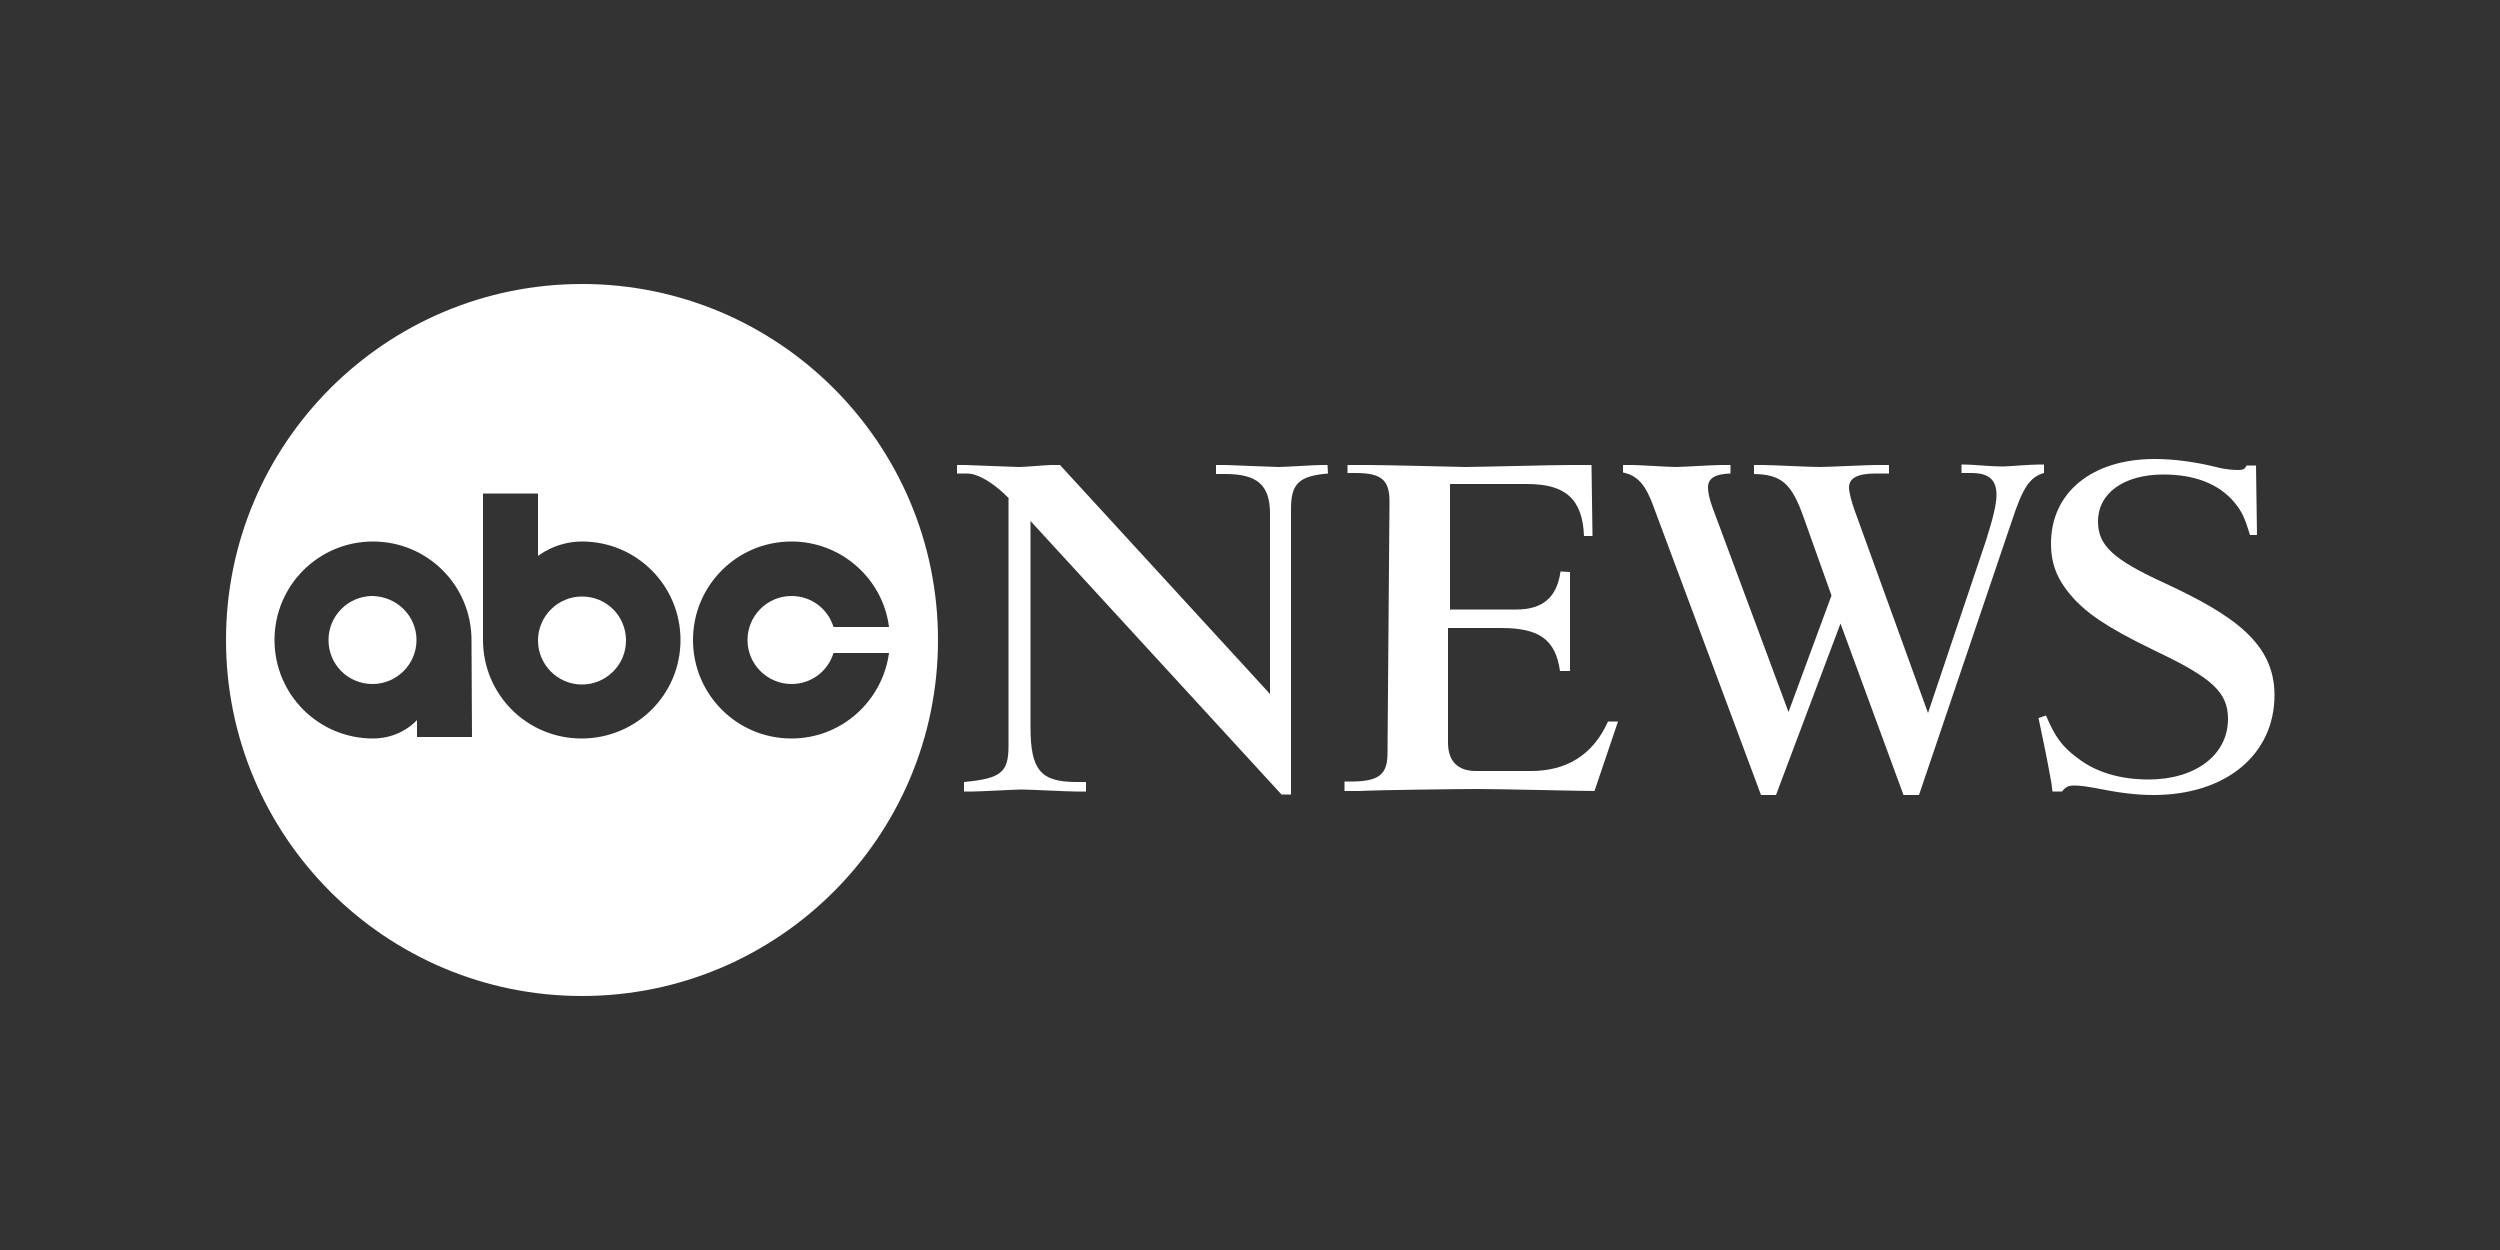
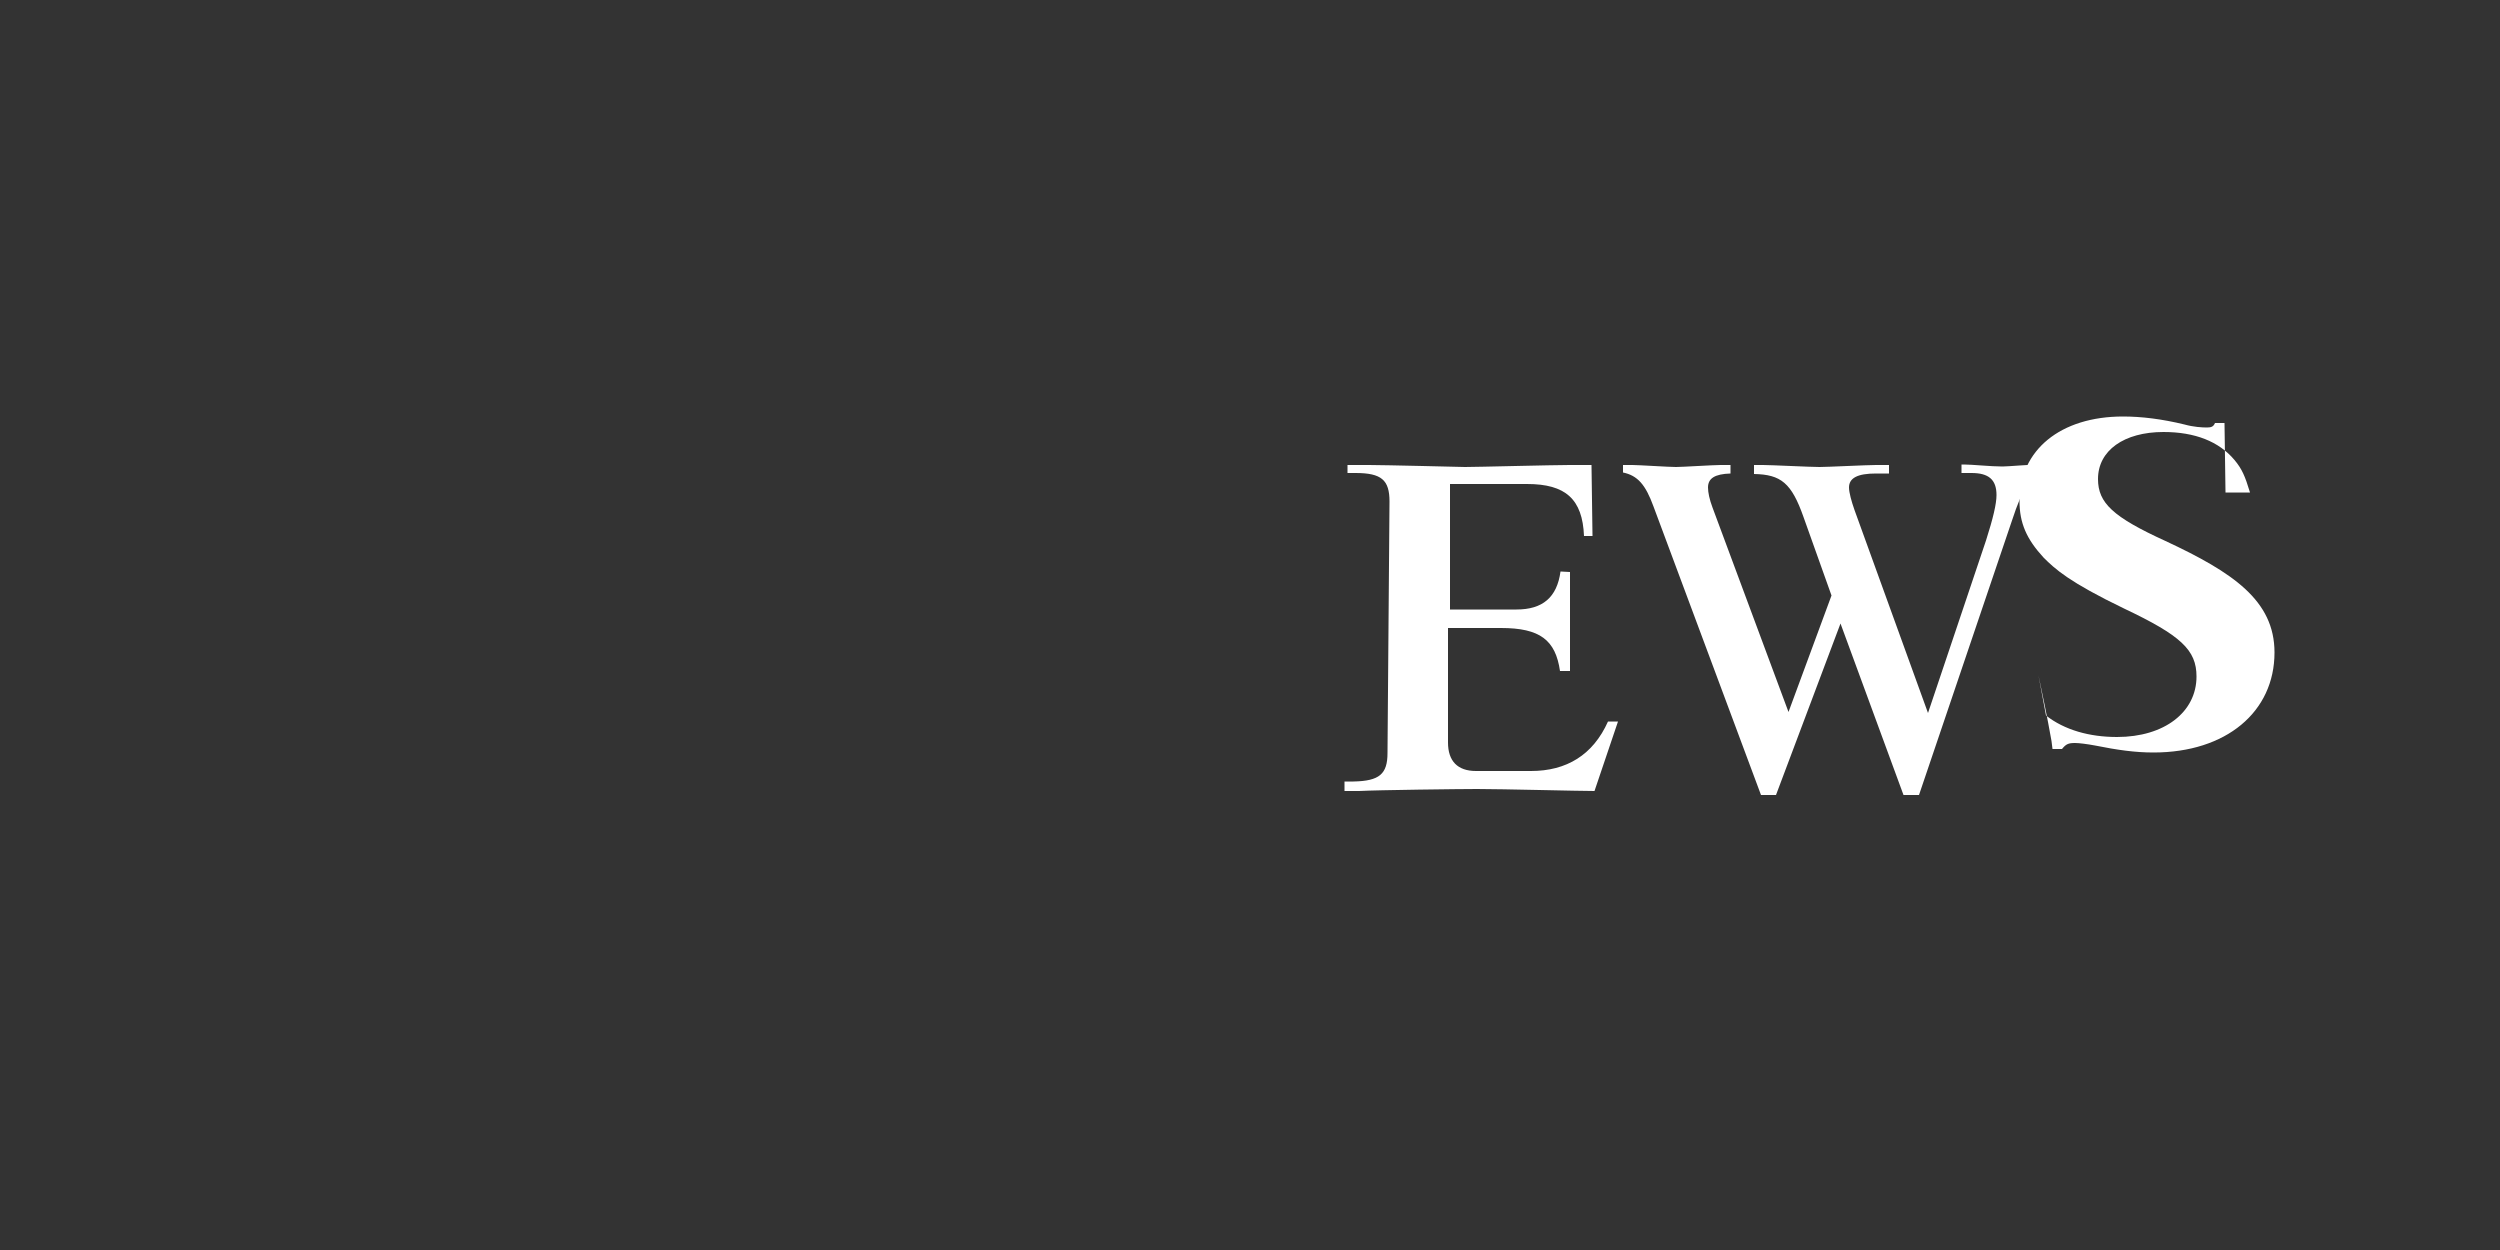
<svg xmlns="http://www.w3.org/2000/svg" version="1.1" id="Layer_1" x="0px" y="0px" viewBox="0 0 500 250" style="enable-background:new 0 0 500 250;" xml:space="preserve">
  <rect x="0" y="0" width="500" height="250" fill="#333333" stroke="none" />
  <style type="text/css">
	.st0{fill:#FFFFFF;}
</style>
  <g id="type">
    <g>
-       <path class="st0" d="M201.8,99.7c-3-3.1-6.2-5-8.4-5h-2V93h1.6c0.8,0,9.8,0.4,10.7,0.4c1.4,0,5.6-0.4,6.5-0.4h1.8l42,45.8v-36.1    c0-5.7-2.6-7.9-8.9-7.9h-1.9V93h2c0.2,0,9.7,0.4,10.5,0.4c1.1,0,7.4-0.4,8.6-0.4h1.2l0.1,1.7c-5.8,0.5-7.4,2-7.4,7.1v57.1h-1.9    l-50.2-54.7v41.2c0,8.6,2,11,9.2,11h1.9v1.9h-2.1c-1.6,0-9.2-0.4-10.9-0.4c-1,0-8.1,0.4-9.6,0.4h-1.8v-1.9    c7.4-0.7,8.9-1.9,8.9-7.2V99.7L201.8,99.7z" />
      <path class="st0" d="M277.9,100.3c0-4.3-1.6-5.7-6.8-5.7h-1.6V93h4.3c3,0,19.1,0.4,19.2,0.4c2.3,0,17.6-0.4,20.9-0.4h4.4l0.2,14.2    h-1.7c-0.3-7.4-3.7-10.4-11.4-10.4h-15.4v25.1h13.3c5.2,0,8.1-2.4,8.8-7.6l1.9,0.1v19.8H312c-0.9-6.2-4-8.6-11.8-8.6h-10.6v22.9    c0,3.7,1.9,5.7,5.6,5.7h11c7.1,0,12.4-3.2,15.4-9.9h2l-4.7,13.9c-3.2,0-18.4-0.4-23.5-0.4c-3.4,0-19.9,0.2-23.6,0.4h-2.9v-1.9h1.8    c5.2-0.1,6.8-1.5,6.8-5.7L277.9,100.3L277.9,100.3z" />
      <path class="st0" d="M383.8,159h-3.1l-12.6-34.3L355.2,159h-3l-21.5-57.7c-1.6-4.4-3.2-6.2-6.1-6.8V93h1.9c1.2,0,7.3,0.4,8.7,0.4    c1.2,0,7.5-0.4,8.9-0.4h2v1.7c-3.2,0.1-4.5,1-4.5,2.8c0,1,0.3,2.4,0.9,4l15.2,40.9l8.6-23.3l-5.6-15.7c-2.4-6.8-4.5-8.5-9.9-8.6    V93h1.8c1.6,0,9.5,0.4,11.3,0.4c1.6,0,9.5-0.4,11.3-0.4h2.6v1.7h-2.6c-3.7,0-5.4,0.9-5.4,2.8c0,1,0.5,2.8,1.1,4.5l14.7,40.6    l11.6-34.5c1.4-4.4,2.1-7.3,2.1-9.1c0-3.1-1.6-4.4-5-4.4h-2v-1.7h0.5c1.6,0,5.4,0.4,7.7,0.4c1.1,0,5.4-0.4,7.5-0.4h0.8v1.7    c-2.8,0.8-4.2,2.8-6.4,9.5L383.8,159z" />
-       <path class="st0" d="M409.2,143.1c1.8,4.3,3.3,6.3,6.3,8.5c3.7,2.9,8.7,4.3,14.2,4.3c9.5,0,15.9-5,15.9-12.1    c0-5.3-3.1-8.2-14.5-13.6c-11-5.3-13.8-7.9-16.1-10.2c-3.4-3.7-4.8-6.9-4.8-11.3c0-10.2,8.2-16.9,20.7-16.9    c3.7,0,7.8,0.5,12.3,1.6c1.8,0.5,3.5,0.6,4.5,0.6c0.9,0,1.3-0.2,1.6-0.9h1.9l0.2,13.9H450c-1-3.3-1.6-4.7-3.1-6.5    c-3.1-3.7-7.9-5.6-14.2-5.6c-7.9,0-13.1,3.7-13.1,9.4c0,4.8,3,7.6,13.5,12.4c13.5,6.3,21.8,11.9,21.8,22.3c0,11.9-9.7,20-24.2,20    c-3.7,0-7.2-0.5-11.7-1.4c-1.6-0.3-3.2-0.5-4-0.5c-1.3,0-1.8,0.2-2.6,1.2h-1.9l-0.2-1.6c-0.9-5.1-1.9-9.8-2.6-13.1L409.2,143.1z" />
+       <path class="st0" d="M409.2,143.1c3.7,2.9,8.7,4.3,14.2,4.3c9.5,0,15.9-5,15.9-12.1    c0-5.3-3.1-8.2-14.5-13.6c-11-5.3-13.8-7.9-16.1-10.2c-3.4-3.7-4.8-6.9-4.8-11.3c0-10.2,8.2-16.9,20.7-16.9    c3.7,0,7.8,0.5,12.3,1.6c1.8,0.5,3.5,0.6,4.5,0.6c0.9,0,1.3-0.2,1.6-0.9h1.9l0.2,13.9H450c-1-3.3-1.6-4.7-3.1-6.5    c-3.1-3.7-7.9-5.6-14.2-5.6c-7.9,0-13.1,3.7-13.1,9.4c0,4.8,3,7.6,13.5,12.4c13.5,6.3,21.8,11.9,21.8,22.3c0,11.9-9.7,20-24.2,20    c-3.7,0-7.2-0.5-11.7-1.4c-1.6-0.3-3.2-0.5-4-0.5c-1.3,0-1.8,0.2-2.6,1.2h-1.9l-0.2-1.6c-0.9-5.1-1.9-9.8-2.6-13.1L409.2,143.1z" />
    </g>
    <g>
-       <path class="st0" d="M83.3,128c0,4.8-3.9,8.8-8.8,8.8s-8.8-3.9-8.8-8.8c0-4.8,3.9-8.8,8.8-8.8C79.4,119.3,83.3,123.2,83.3,128z     M116.4,119.3c-4.8,0-8.8,3.9-8.8,8.8c0,4.8,3.9,8.8,8.8,8.8c4.8,0,8.8-3.9,8.8-8.8C125.2,123.2,121.3,119.3,116.4,119.3z     M187.6,128c0,39.3-31.9,71.2-71.2,71.2S45.2,167.3,45.2,128s31.9-71.2,71.2-71.2S187.6,88.7,187.6,128z M94.3,128    c0-10.9-8.8-19.7-19.7-19.7s-19.7,8.8-19.7,19.7s8.8,19.7,19.7,19.7c5.7,0,8.8-3.7,8.8-3.7v3.4h11L94.3,128L94.3,128z M136.1,128    c0-10.9-8.8-19.7-19.7-19.7c-5.3,0-8.8,2.9-8.8,2.9V98.7h-11V128c0,10.9,8.8,19.7,19.7,19.7C127.3,147.7,136.1,138.9,136.1,128z     M177.8,130.6h-11.1c-1.1,3.6-4.4,6.2-8.4,6.2c-4.8,0-8.8-3.9-8.8-8.8c0-4.8,3.9-8.8,8.8-8.8c4,0,7.3,2.6,8.4,6.2h11.1    c-1.2-9.6-9.5-17.1-19.5-17.1c-10.9,0-19.7,8.8-19.7,19.7s8.8,19.7,19.7,19.7C168.3,147.7,176.5,140.2,177.8,130.6z" />
-     </g>
+       </g>
  </g>
</svg>